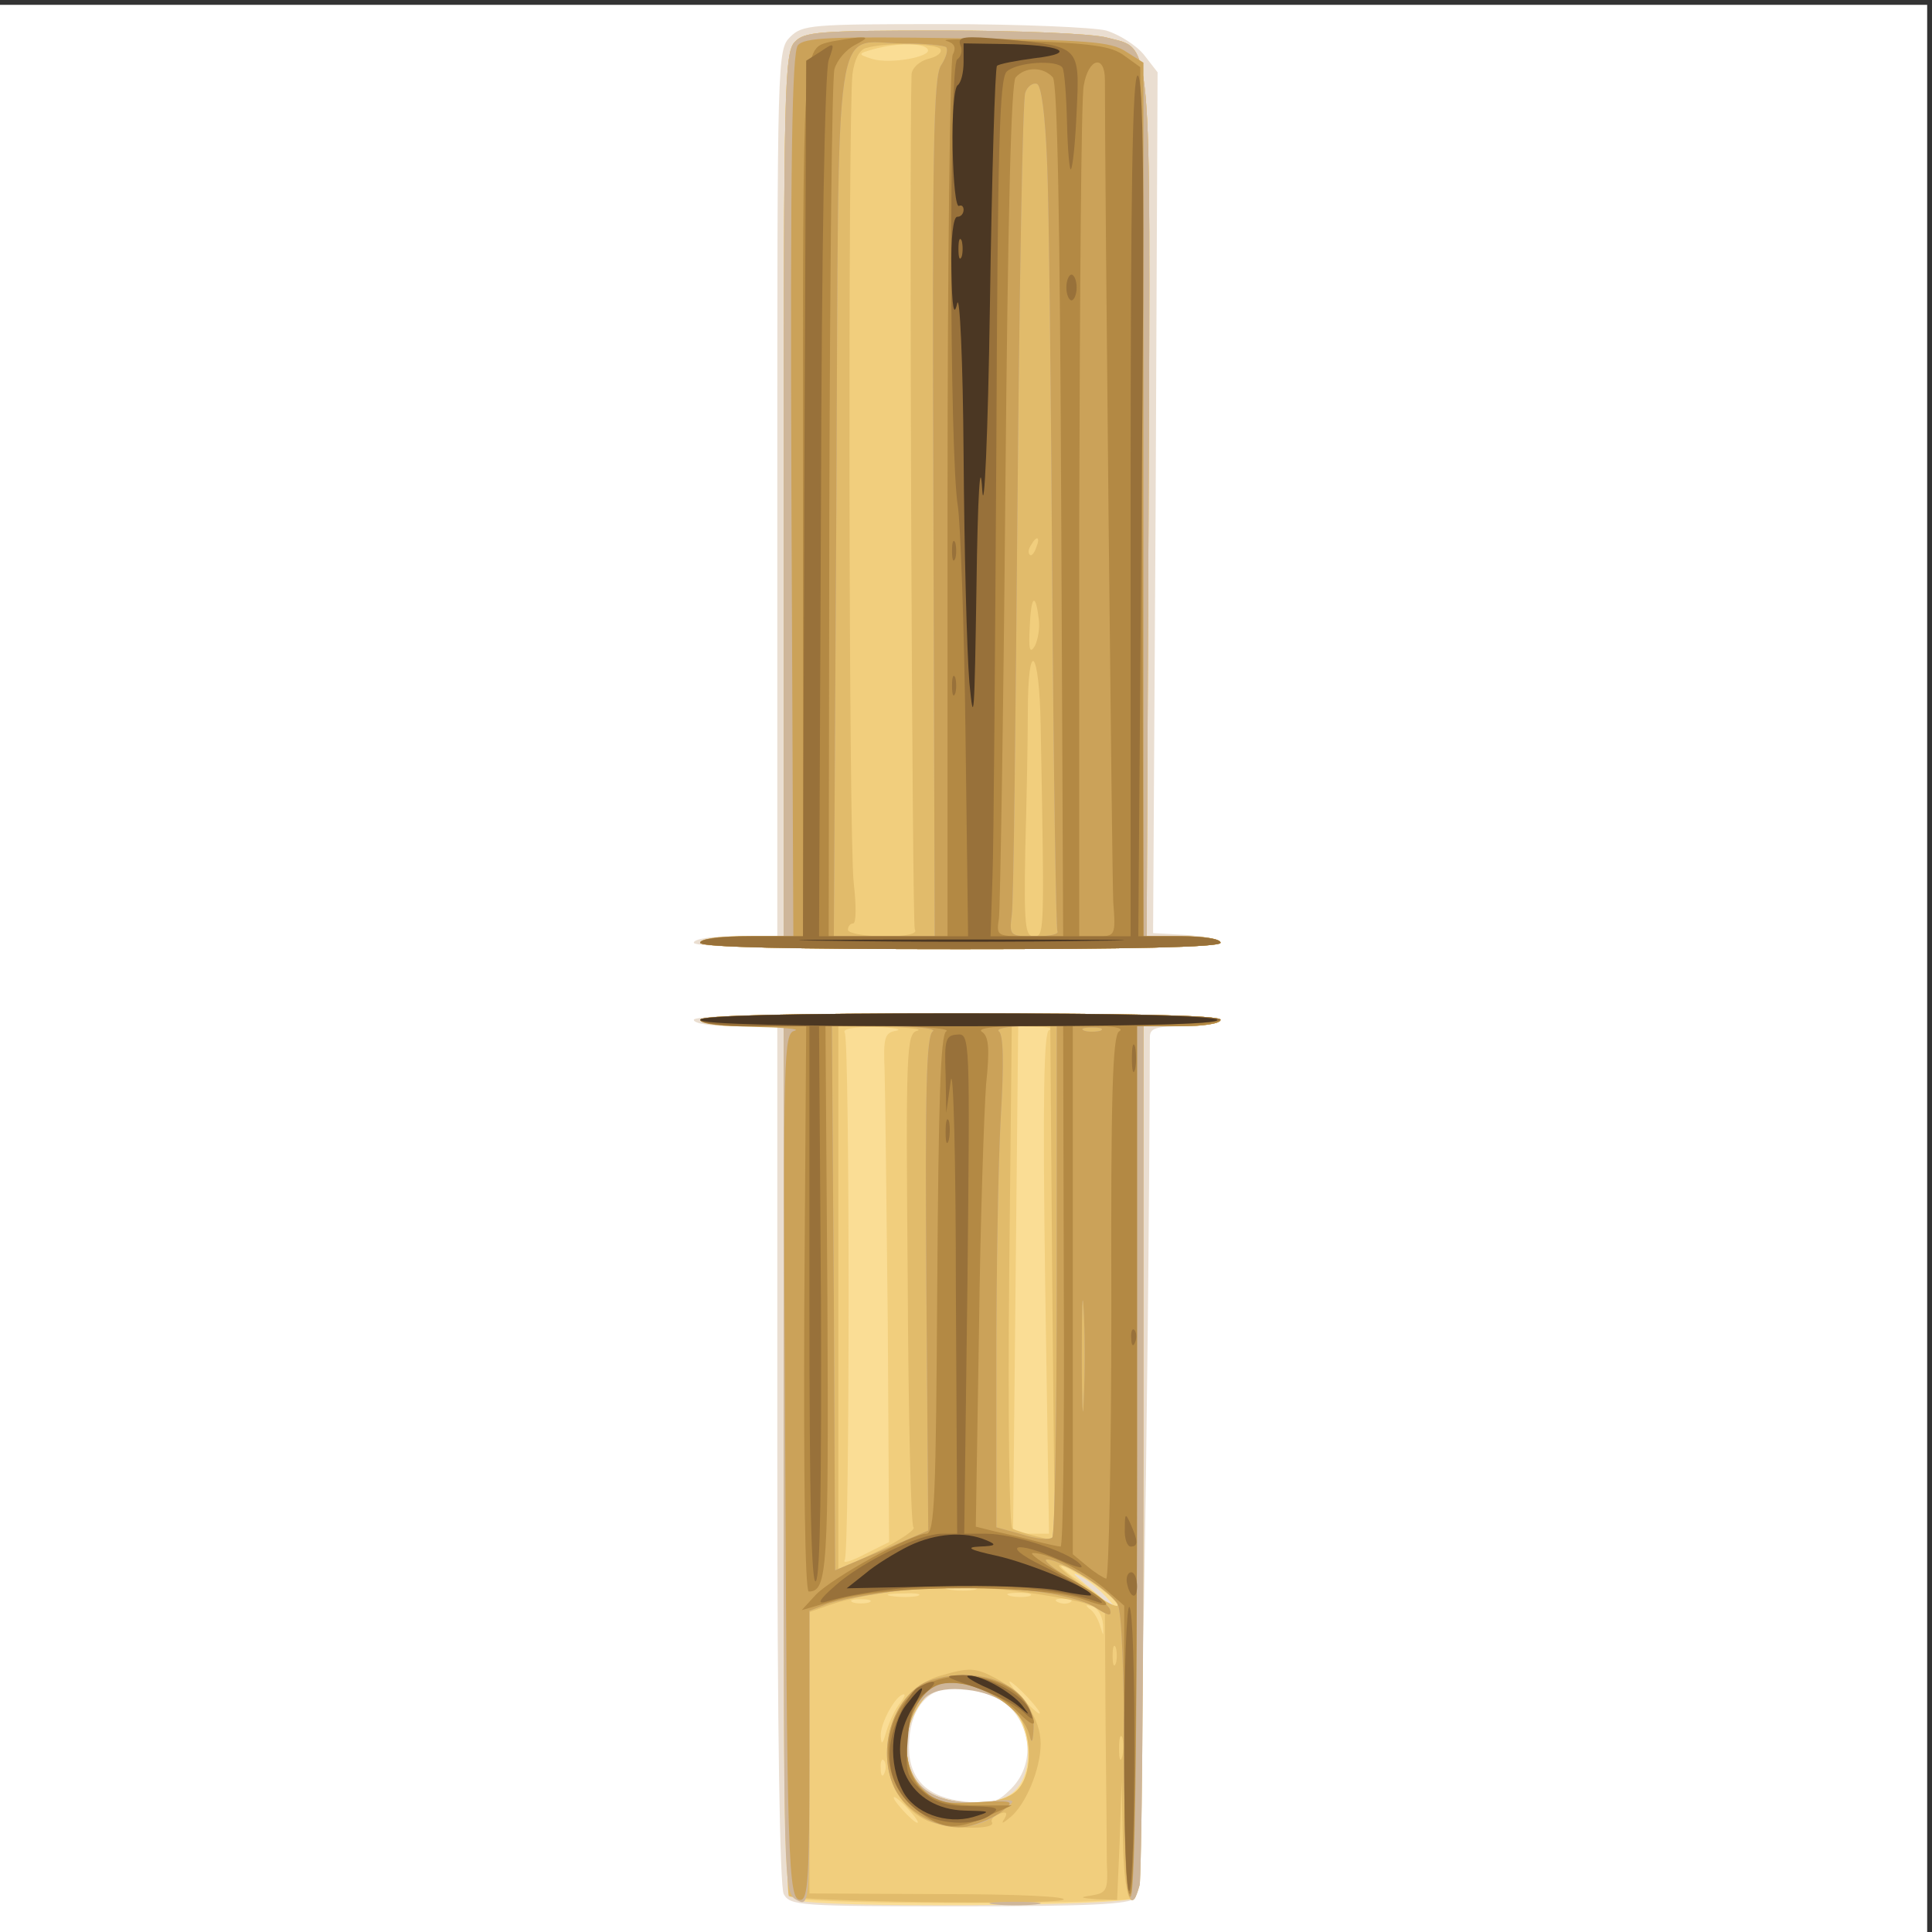
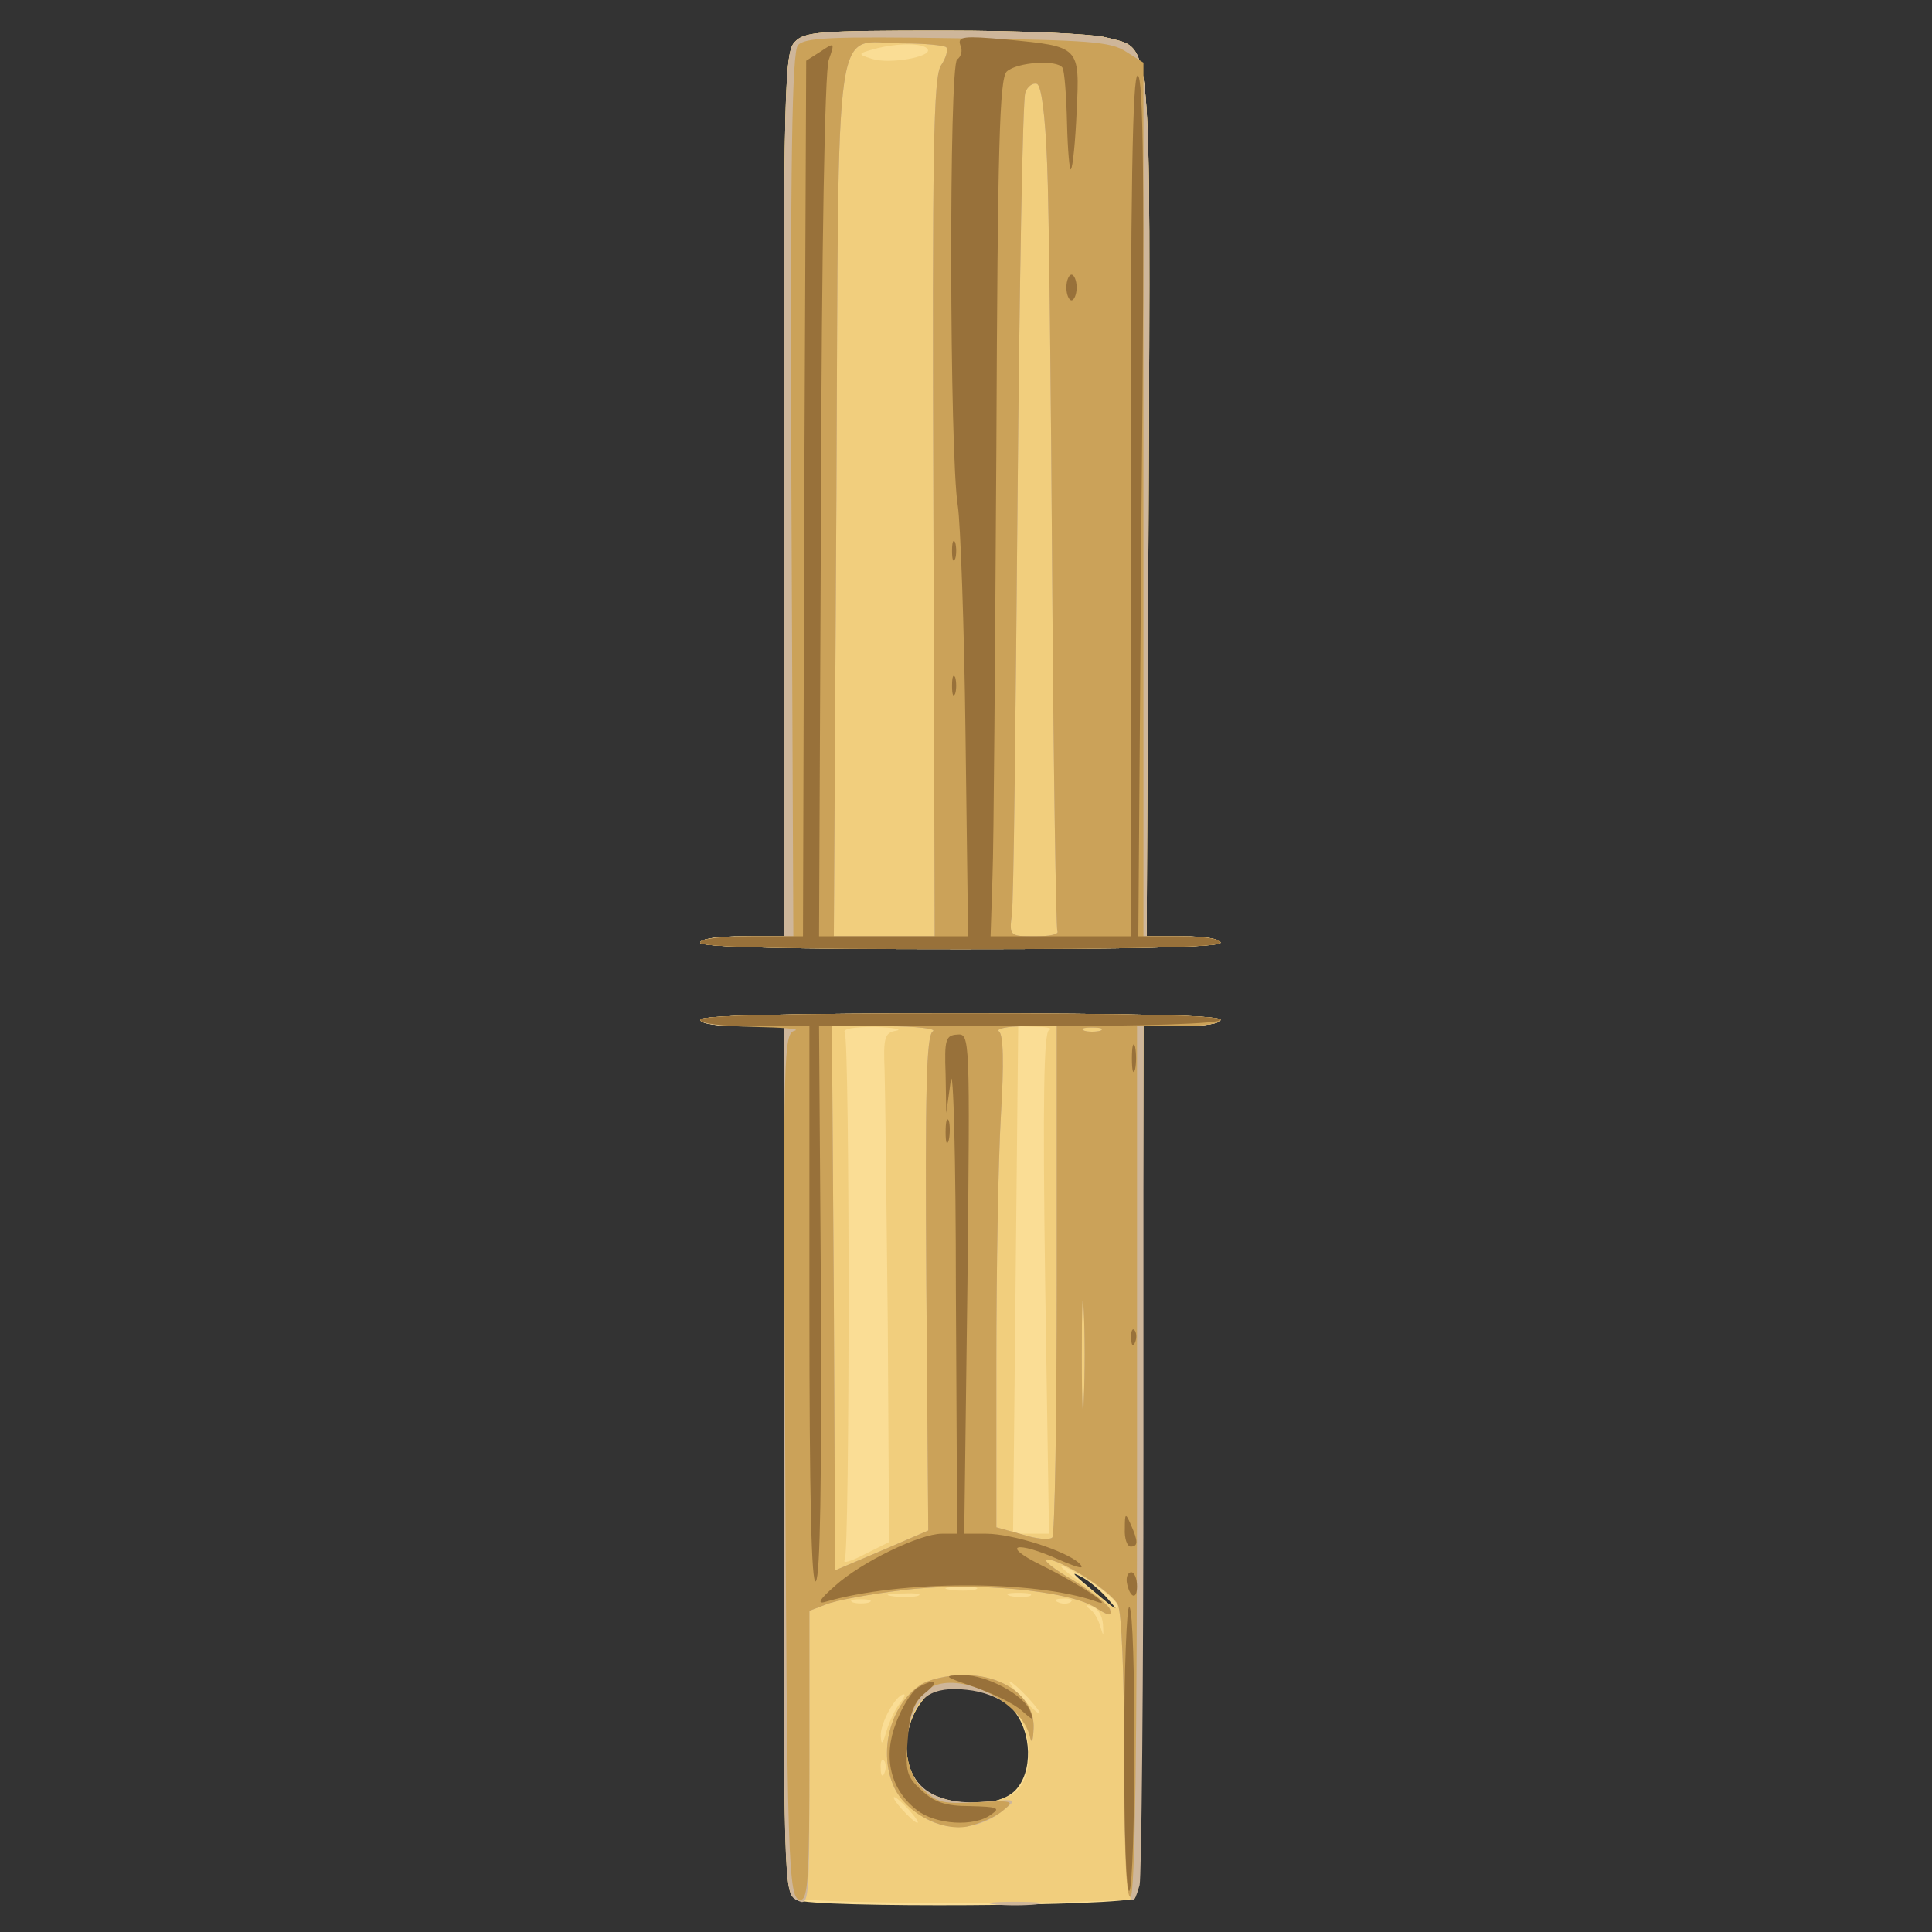
<svg xmlns="http://www.w3.org/2000/svg" width="400" height="400">
  <rect width="100%" height="100%" fill="#333333" stroke="none" />
  <g>
    <svg width="400" height="400" />
    <svg width="400" height="400" version="1.0" viewBox="0 0 400 400">
      <g fill="#fff" transform="matrix(.133 0 0 -.133 0 400)">
-         <path d="M0 1500V0h3000v3000H0V1500z" />
-       </g>
+         </g>
    </svg>
    <svg width="400" height="400" version="1.0" viewBox="0 0 400 400">
      <g fill="#eaded1" transform="matrix(.133 0 0 -.133 0 400)">
-         <path d="M1230 2950c-20-20-20-33-20-710v-690h-65c-37 0-65-4-65-10 0-7 143-10 410-10 252 0 410 4 410 9 0 6-24 11-52 13l-53 3 4 670 3 670-21 27c-12 15-39 32-59 38-20 5-135 10-254 10-205 0-219-1-238-20zm-150-1530c0-6 28-10 65-10h65V744c0-439 4-672 10-685 10-18 24-19 274-19 199 0 266 3 273 13 8 9 21 751 23 1340 0 14 9 17 55 17 30 0 55 5 55 10 0 7-143 10-410 10s-410-3-410-10zm471-1055c53-28 65-100 23-142-22-22-32-25-71-20-59 6-88 34-88 85 0 57 27 92 71 92 19 0 48-7 65-15z" />
-       </g>
+         </g>
    </svg>
    <svg width="400" height="400" version="1.0" viewBox="0 0 400 400">
      <g fill="#fadd95" transform="matrix(.133 0 0 -.133 0 400)">
        <path d="M1237 2942c-16-17-17-80-17-705v-687h-65c-37 0-65-4-65-10 0-7 142-10 405-10s405 3 405 10c0 6-26 10-57 10h-58l3 671c3 748 6 709-65 728-21 6-135 11-254 11-197 0-217-2-232-18zm-147-1522c0-6 28-10 65-10h65V735c0-667 0-674 20-685 24-13 514-10 527 3 4 5 9 312 11 683l2 674h60c33 0 60 4 60 10 0 7-142 10-405 10s-405-3-405-10zm635-902c19-22 19-22-10 2-48 40-51 43-30 32 11-6 29-21 40-34zm-148-172c30-35 31-98 3-126-24-24-88-27-130-5-47 24-52 102-11 149 25 28 107 17 138-18z" />
      </g>
    </svg>
    <svg width="400" height="400" version="1.0" viewBox="0 0 400 400">
      <g fill="#f1ce7d" transform="matrix(.133 0 0 -.133 0 400)">
        <path d="M1237 2942c-16-17-17-80-17-705v-687h-65c-37 0-65-4-65-10 0-7 142-10 405-10s405 3 405 10c0 6-26 10-57 10h-58l3 671c3 748 6 709-65 728-21 6-135 11-254 11-197 0-217-2-232-18zm207-11c8-12-60-24-87-15-22 7-22 8 3 15 36 10 78 10 84 0zm-354-1511c0-6 28-10 65-10h65V735c0-632 1-675 18-682 23-11 518-10 529 0 4 5 9 312 11 683l2 674h60c33 0 60 4 60 10 0 7-142 10-405 10s-405-3-405-10zm305-17c-18-3-20-11-18-61 1-31 3-209 5-396l2-339-38-19c-21-11-35-15-31-9 8 14 8 808 0 821-4 6 14 9 47 9 29-1 44-4 33-6zm238 1c-8-4-10-104-6-395l6-389h-56l4 395 4 395 30-1c17 0 25-3 18-5zm67-860c22-15 40-31 40-37s-10-1-22 10c-13 11-34 27-48 36-13 10-21 17-17 17s25-12 47-26zm-182-11c-10-2-28-2-40 0-13 2-5 4 17 4 22 1 32-1 23-4zm-90-10c-10-2-28-2-40 0-13 2-5 4 17 4 22 1 32-1 23-4zm175 0c-7-2-21-2-30 0-10 3-4 5 12 5 17 0 24-2 18-5zm-250-10c-7-2-19-2-25 0-7 3-2 5 12 5s19-2 13-5zm314 1c-3-3-12-4-19-1-8 3-5 6 6 6 11 1 17-2 13-5zm50-35c1-19 1-20-4-4-3 11-10 24-17 28-7 6-6 7 4 4 8-2 16-14 17-28zm-117-114c13-14 21-25 18-25-2 0-15 11-28 25s-21 25-18 25c2 0 15-11 28-25zm-25-15c34-32 36-111 3-134-28-20-90-20-128-1-47 24-52 102-11 149 23 26 102 18 136-14zm-174 6c-7-8-16-27-21-43-6-21-8-23-9-8-1 20 24 65 36 65 3 0 0-6-6-14zm-24-108c-3-8-6-5-6 6-1 11 2 17 5 13 3-3 4-12 1-19zm38-58c10-11 16-20 13-20s-13 9-23 20-16 20-13 20 13-9 23-20z" />
      </g>
    </svg>
    <svg width="400" height="400" version="1.0" viewBox="0 0 400 400">
      <g fill="#e1bb6b" transform="matrix(.133 0 0 -.133 0 400)">
-         <path d="M1237 2942c-16-17-17-80-17-705v-687h-65c-37 0-65-4-65-10 0-7 142-10 405-10s405 3 405 10c0 6-26 10-57 10h-58l3 671c3 748 6 709-65 728-21 6-135 11-254 11-197 0-217-2-232-18zm227-11c3-5-5-12-19-15-14-4-25-14-26-24-4-125 1-1323 5-1331 5-7-11-11-48-11-31 0-56 5-56 10 0 6 4 10 8 10 5 0 5 28 1 63-8 65-9 1195-2 1259 3 23 11 39 22 41 31 9 110 7 115-2zm149-776c-3-9-8-14-10-11-3 3-2 9 2 15 9 16 15 13 8-4zm4-111c2-13-1-32-6-42-8-13-10-6-8 30 2 49 9 54 14 12zm3-166c6-329 6-328-11-328-13 0-15 17-13 133 2 72 4 169 4 215 0 119 18 101 20-20zm-530-458c0-6 28-10 65-10h65V736c0-371 4-677 8-680 14-9 406-14 427-6 11 5-71 9-187 9l-208 1v438l31 11c71 24 195 34 288 22 50-6 102-16 116-21l25-10 1-172c1-95 2-194 2-220 2-43 0-47-23-51-21-3-19-4 7-6l32-1 4 92 3 93 2-92c2-89 13-119 26-70 3 12 6 318 6 680v657h60c33 0 60 4 60 10 0 7-142 10-405 10s-405-3-405-10zm338-17c-17-4-18-30-15-386 1-210 5-384 9-387s-20-20-55-37l-62-30v847l70-1c39-1 62-3 53-6zm210-393 4-401-29 7c-15 4-32 9-37 12-5 2-7 178-5 393l4 389h60l3-400zm65-465c20-14 37-30 37-36 0-8-47 21-84 53-23 19 12 6 47-17zm34-127c-3-7-5-2-5 12s2 19 5 13c2-7 2-19 0-25zm10-145c-3-10-5-4-5 12 0 17 2 24 5 18 2-7 2-21 0-30zm-283 126c-97-28-114-178-24-224 28-15 113-17 104-4-2 4 3 10 12 13 10 4 13 2 8-7-6-9-4-9 8 1 25 20 48 76 48 115s-28 80-70 102c-32 17-41 17-86 4zm111-49c34-32 36-111 3-134-28-20-90-20-128-1-47 24-52 102-11 149 23 26 102 18 136-14z" />
-       </g>
+         </g>
    </svg>
    <svg width="400" height="400" version="1.0" viewBox="0 0 400 400">
      <g fill="#ceb69a" transform="matrix(.133 0 0 -.133 0 400)">
        <path d="M1237 2942c-16-17-17-80-17-705v-687h-65c-37 0-65-4-65-10 0-7 142-10 405-10s405 3 405 10c0 6-26 10-57 10h-58l3 671c3 748 6 709-65 728-21 6-135 11-254 11-197 0-217-2-232-18zm236-8c3-4 0-16-8-28-12-17-14-133-12-689l2-667h-157l4 681c4 781-6 709 103 709 34 0 64-3 68-6zm157-180c3-65 6-360 8-654s6-538 8-542c3-5-13-8-35-8-39 0-40 1-36 33 3 17 6 309 9 647s8 623 12 633c3 10 12 16 18 14 7-2 13-47 16-123zm-540-1334c0-6 28-10 65-10h65V735c0-664 0-674 20-685s20-8 20 220v230l26 10c14 6 68 16 118 22 108 14 262 0 303-28 19-12 24-13 21-2-2 7-29 28-58 46-30 17-48 32-40 32 21 0 99-49 110-70 6-11 10-109 10-239 0-201 7-260 24-198 3 12 6 318 6 680v657h60c33 0 60 4 60 10 0 7-142 10-405 10s-405-3-405-10zm362-18c-10-7-12-90-10-393l3-384-72-31-73-31-2 423-3 424h85c47 0 79-4 72-8zm193-386c0-217-3-398-7-402-5-4-26-2-47 5l-40 11v258c0 141 3 313 7 382 5 83 4 127-3 132-5 4 13 8 40 8h50v-394zm68 387c-7-2-19-2-25 0-7 3-2 5 12 5s19-2 13-5zm-26-575c-1-40-3-10-3 67s1 110 3 73 2-100 0-140zm-255-444c-47-32-65-105-40-159 6-14 27-35 45-46 39-24 87-20 124 10 23 18 23 18-27 14-91-9-137 36-119 116 10 47 37 64 90 58 50-5 91-35 98-71 3-14 5-11 6 11 2 47-45 83-108 83-26 0-56-7-69-16zm116-341c17-2 47-2 65 0 17 2 3 4-33 4s-50-2-32-4z" />
      </g>
    </svg>
    <svg width="400" height="400" version="1.0" viewBox="0 0 400 400">
      <g fill="#cba259" transform="matrix(.133 0 0 -.133 0 400)">
        <path d="M1242 2937c-9-11-12-178-10-701l3-686h-72c-42 0-73-4-73-10 0-7 142-10 405-10s405 3 405 10c0 6-27 10-60 10h-60v1360l-27 17c-24 16-58 18-263 21-197 3-238 1-248-11zm231-3c3-4 0-16-8-28-12-17-14-133-12-689l2-667h-157l4 681c4 781-6 709 103 709 34 0 64-3 68-6zm157-180c3-65 6-360 8-654s6-538 8-542c3-5-13-8-35-8-39 0-40 1-36 33 3 17 6 309 9 647s8 623 12 633c3 10 12 16 18 14 7-2 13-47 16-123zm-540-1334c0-6 35-10 83-11 45-1 74-3 64-6-17-4-18-33-15-581 3-721 5-772 24-772 12 0 14 36 14 225v225l26 10c14 6 68 16 118 22 108 14 262 0 303-28 19-12 24-13 21-2-2 7-29 28-58 46-30 17-48 32-40 32 21 0 99-49 110-70 6-11 10-109 10-240 0-145 3-219 10-215s10 242 10 681v674h65c37 0 65 4 65 10 0 7-142 10-405 10s-405-3-405-10zm362-18c-10-7-12-90-10-393l3-384-72-31-73-31-2 423-3 424h85c47 0 79-4 72-8zm193-386c0-217-3-398-7-402-5-4-26-2-47 5l-40 11v258c0 141 3 313 7 382 5 83 4 127-3 132-5 4 13 8 40 8h50v-394zm68 387c-7-2-19-2-25 0-7 3-2 5 12 5s19-2 13-5zm-26-575c-1-40-3-10-3 67s1 110 3 73 2-100 0-140zm-255-444c-47-32-65-105-40-159 18-39 72-68 113-61 18 4 43 14 55 24 20 16 19 17-39 14-53-3-63-1-86 22-42 42-26 145 24 161 49 15 132-31 144-80 3-13 5-9 6 12 2 47-45 83-108 83-26 0-56-7-69-16z" />
      </g>
    </svg>
    <svg width="400" height="400" version="1.0" viewBox="0 0 400 400">
      <g fill="#b38944" transform="matrix(.133 0 0 -.133 0 400)">
-         <path d="M1295 2943c-47-12-45 13-45-709v-684h-80c-47 0-80-4-80-10 0-7 142-10 405-10s405 3 405 10c0 6-27 10-60 10h-60l-2 676-3 677-25 18c-20 15-51 19-160 23-74 3-127 3-117 0 13-4 16-10 10-22-4-10-8-322-8-694v-678h-185l1 663c1 364 4 673 8 687s18 30 31 37c21 11 22 13 5 12-11-1-29-4-40-6zm425-60c0-165 11-1241 13-1280 4-52 3-53-25-53h-28v644c1 354 3 660 7 680 7 43 33 50 33 9zm-81 4c7-10 11-213 13-675l3-662h-52c-52 0-52 0-48 28 2 15 7 312 10 661 4 444 9 638 16 648 15 17 43 17 58 0zm-549-1467c0-6 34-10 83-10h82l-3-440c-1-255 1-440 7-440 29 0 31 33 29 454l-3 426h100c55 0 95-4 88-8-9-5-12-109-14-395-2-329-4-387-17-387-23 0-147-69-172-95l-22-24 58 17c81 23 320 23 383-1 57-21 38 0-39 42-30 17-49 31-42 31 23 0 76-26 110-54l32-28V277c0-154 4-227 10-217 6 9 10 269 10 683v667h65c37 0 65 4 65 10 0 7-142 10-405 10s-405-3-405-10zm566-415c1-223-1-405-5-405-3 0-22 4-41 9s-48 12-63 15l-28 7 5 307c2 169 8 340 11 381 6 57 4 75-6 82-9 5 13 9 56 9h70l1-405zm86 397c-10-7-13-99-12-430 0-232-4-422-8-422-4 1-17 9-29 19l-23 19v822h43c25 0 37-4 29-8zM1434 381c-62-38-69-138-14-185 43-36 64-39 112-18l43 19h-53c-71-1-106 25-110 81-4 51 20 100 53 108s88-12 119-43c27-27 33-25 16 8-26 47-112 63-166 30z" />
-       </g>
+         </g>
    </svg>
    <svg width="400" height="400" version="1.0" viewBox="0 0 400 400">
      <g fill="#98713a" transform="matrix(.133 0 0 -.133 0 400)">
        <path d="M1495 2937c4-8 1-18-5-22-13-8-12-615 1-695 4-25 10-186 12-357l4-313h-232l3 667c1 404 6 679 12 697 10 28 9 28-13 13l-22-14-3-682-2-681h-80c-47 0-80-4-80-10 0-7 142-10 405-10s405 3 405 10c0 6-28 10-64 10h-64l5 670c5 500 3 670-6 670-8 0-11-173-11-670v-670h-218l3 93c2 50 4 350 6 665 2 477 5 576 16 588 16 15 79 19 87 6 3-5 6-43 7-86 1-42 4-75 6-72 3 3 7 43 9 90 5 102 5 101-109 112-67 6-77 5-72-9zm165-377c0-11 4-20 8-20s8 9 8 20-4 20-8 20-8-9-8-20zm-178-410c0-14 2-19 5-12 2 6 2 18 0 25-3 6-5 1-5-13zm0-210c0-14 2-19 5-12 2 6 2 18 0 25-3 6-5 1-5-13zm-392-520c0-6 35-10 85-10h85V973c0-293 3-434 10-427s9 161 8 437l-3 427h313c201 0 312 4 312 10 0 7-142 10-405 10s-405-3-405-10zm382-85 1-60 7 50c4 28 8-120 8-327l2-378h-24c-34 0-125-44-166-81-24-21-29-29-15-25 116 34 325 34 420 1 34-13-21 25-84 56-65 32-40 39 29 8 30-13 40-15 30-5-20 19-103 46-145 46h-34l5 389c4 385 4 390-16 388-18-1-20-8-18-62zm290 25c0-19 2-27 5-17 2 9 2 25 0 35-3 9-5 1-5-18zm-290-115c0-16 2-22 5-12 2 9 2 23 0 30-3 6-5-1-5-18zm289-321c0-11 3-14 6-6 3 7 2 16-1 19-3 4-6-2-5-13zm-10-296c-1-16 4-28 9-28 12 0 12 8 0 35-8 18-9 17-9-7zm3-83c4-24 16-30 16-7 0 12-4 22-9 22s-8-7-7-15zm-4-261c0-125 3-224 8-220 10 11 11 436 0 442-4 3-8-97-8-222zm-232 97c28-10 61-26 72-36 18-16 20-17 14-2-9 26-68 57-105 57-32-1-31-2 19-19zm-90-1c-9-6-24-30-33-54-21-54-9-104 32-136 29-23 90-27 116-7 15 10 10 12-33 13-38 0-56 6-76 25-23 21-25 30-21 78 3 41 9 59 27 73 24 19 16 24-12 8z" />
      </g>
    </svg>
    <svg width="400" height="400" version="1.0" viewBox="0 0 400 400">
      <g fill="#4b3723" transform="matrix(.133 0 0 -.133 0 400)">
-         <path d="M1500 2911c0-17-4-32-9-36-6-3-9-48-8-99 1-52 5-92 10-89 4 2 7-1 7-6 0-6-4-11-10-11s-10-33-9-82c1-60 4-75 9-53 4 17 9-89 10-235s5-305 9-355c7-74 8-48 11 145 2 153 6 207 9 155 3-44 9 84 12 288 3 202 8 370 11 372 3 3 29 8 59 12 69 8 40 21-48 22l-63 1v-29zm-3-303c-3-7-5-2-5 12s2 19 5 13c2-7 2-19 0-25zm-204-1065c115-2 299-2 410 0 111 1 18 2-208 2-225 0-316-1-202-2zm-203-123c0-7 142-10 406-10 267 0 403 3 399 10-4 6-150 10-406 10-259 0-399-4-399-10zm325-819c-22-11-53-30-68-43l-29-23 144 3c79 2 163-1 188-7 24-5 46-8 48-7 7 8-97 51-148 62-41 9-48 13-25 14 26 1 27 3 10 10-33 14-78 11-120-9zm115-218c19-8 44-22 55-31 19-16 19-16 6 1-17 21-64 47-83 46-7 0 3-7 22-16zm-119-29c-25-32-28-92-6-134 18-35 68-53 110-41 29 9 28 9-13 10-86 2-128 83-82 159 24 39 19 42-9 6z" />
-       </g>
+         </g>
    </svg>
  </g>
</svg>